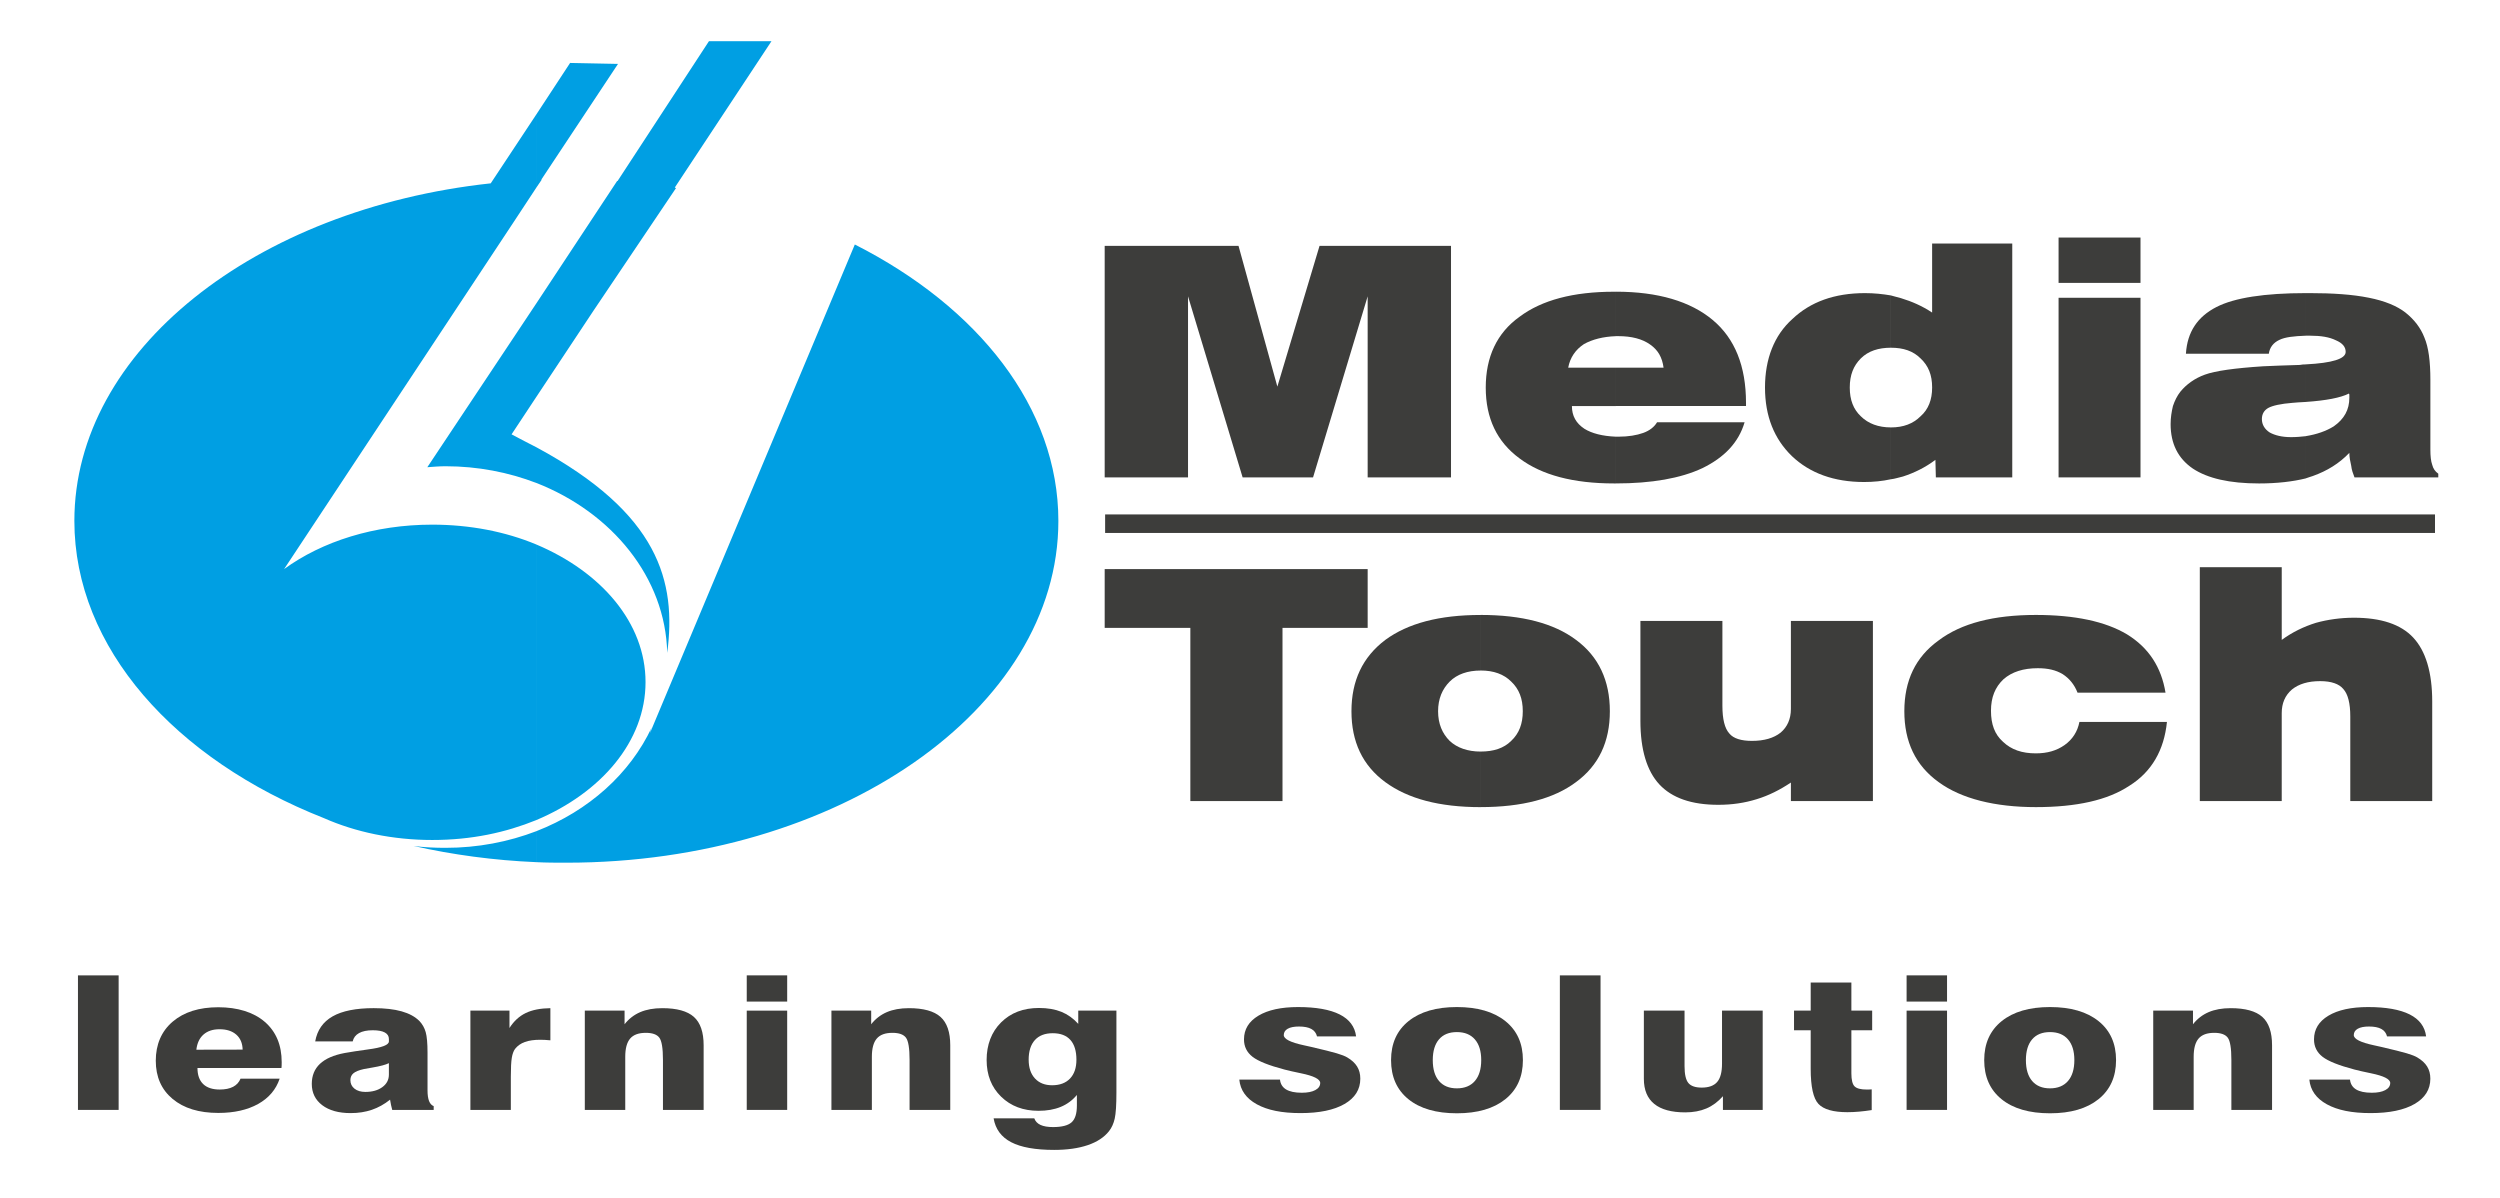
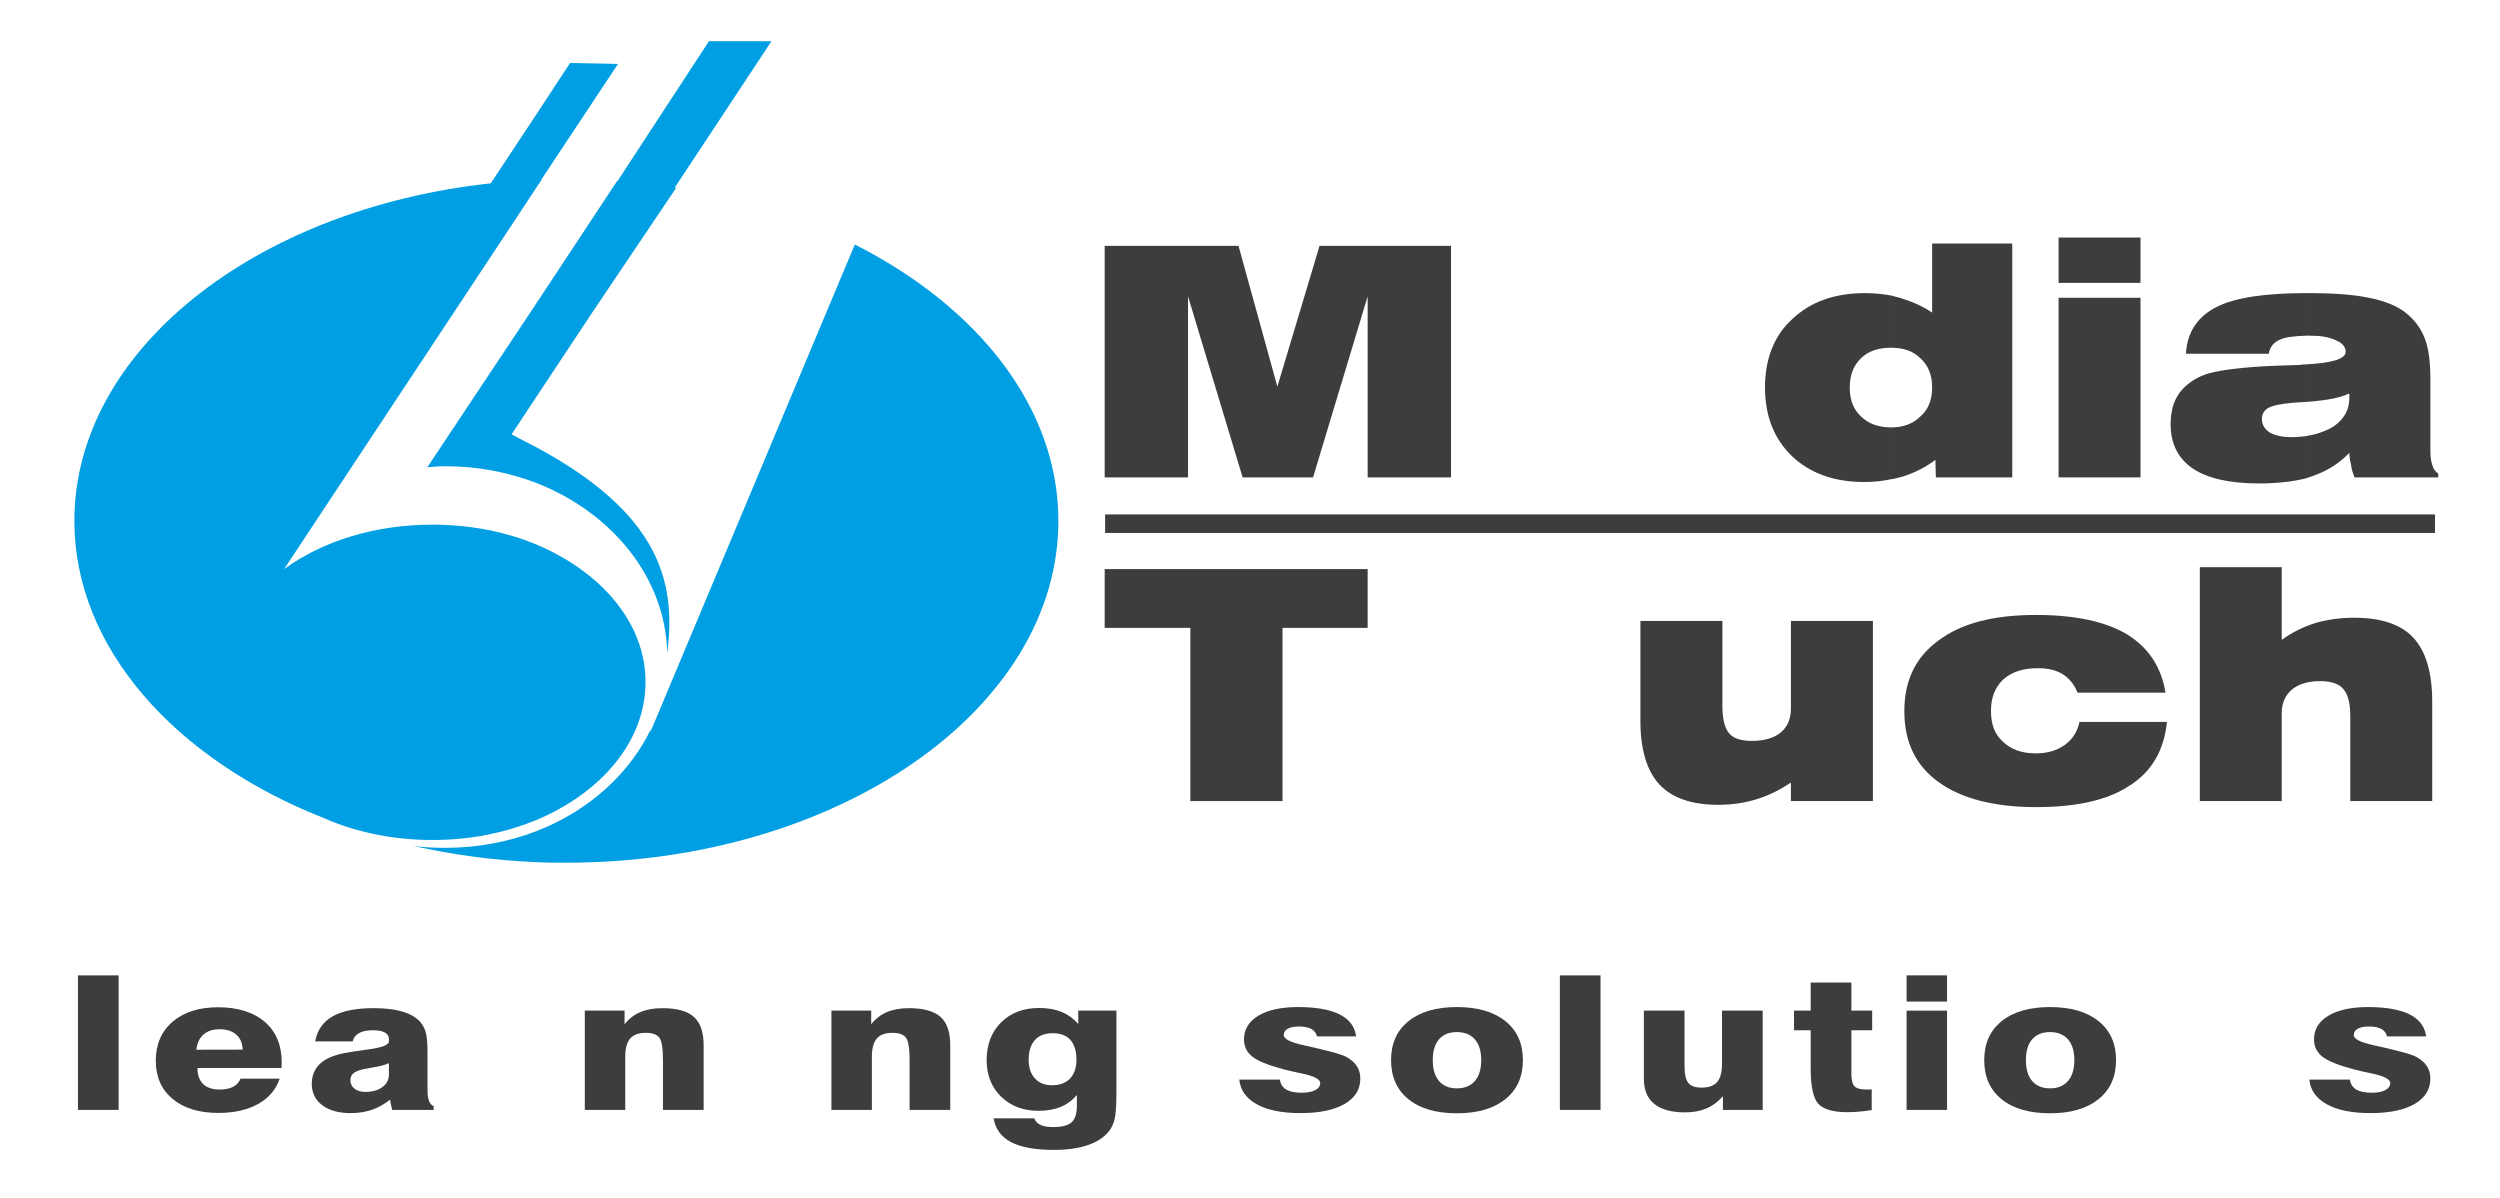
<svg xmlns="http://www.w3.org/2000/svg" id="Livello_1" data-name="Livello 1" version="1.1" viewBox="0 0 1580 757">
  <defs>
    <style> .cls-1, .cls-2 { fill: #3d3d3b; } .cls-1, .cls-2, .cls-3 { stroke-width: 0px; } .cls-2, .cls-3 { fill-rule: evenodd; } .cls-3 { fill: #009fe3; } </style>
  </defs>
  <path class="cls-3" d="M339,525.3v19.59c-26.87-1.14-52.96-4.68-77.59-10.24,6.71.89,13.45,1.18,20.16,1.18,20.44,0,39.8-3.78,57.43-10.53ZM339,72.26l-28.86,43.61C161.34,131.97,47,221.51,47,329.22c0,80.2,63.61,150.72,157.79,187.87,19.87,8.78,43.45,13.78,68.37,13.78s46.26-4.67,65.85-12.6v-174.13c-19.59-8.17-42.03-12.56-65.85-12.56-36.42,0-69.5,10.53-93.61,28.09l145.19-219.49,14.27-21.67v-46.26ZM339,250.78l-15.69,23.73c5.33,2.93,10.65,5.53,15.69,8.17v22.56c-17.64-6.75-36.99-10.57-57.43-10.57-3.9,0-7.56.33-11.5.61l68.94-103.61v59.1ZM339,118.51l3.37-4.96h-.28l48.49-73.16-30.28-.61-21.3,32.48v46.26ZM339,518.27c40.93-17.27,68.98-49.75,68.98-87.19s-28.04-69.67-68.98-86.94v174.13ZM339,544.89c6.18.33,12.64.33,19.07.33,171.24,0,310.82-96.9,310.82-216,0-71.7-50.73-135.19-128.64-174.7l-129.46,308.75c.24-1.18.53-2.36,1.1-3.54-13.74,29.27-39.79,52.68-72.88,65.56v19.59ZM339,282.68c77.63,41.86,88.57,84.87,82.68,129.94-1.1-47.72-35-88.69-82.68-107.39v-22.56ZM390.02,114.41h.28l57.76-88.37h39.51l-61.09,92.47c.28.28.57.28.81.28l-52.39,77.84-35.89,54.14v-59.1l51.01-77.27Z" />
  <polygon class="cls-2" points="698.16 301.71 698.16 155.38 782.74 155.38 807.29 244.35 833.95 155.38 917.04 155.38 917.04 301.71 864.36 301.71 864.36 187.28 829.85 301.71 785.34 301.71 750.83 187.28 750.83 301.71 698.16 301.71" />
-   <path class="cls-2" d="M991.09,232.36h30.16v24.27h-27.8c0,6.18,2.6,10.85,7.89,14.35,4.68,2.92,11.42,4.67,19.92,5v29.55h-1.18c-25.77,0-45.64-5.28-59.71-15.81-14.35-10.53-21.38-25.45-21.38-44.79s7.03-34.51,21.38-44.75c14.07-10.53,33.94-15.81,59.71-15.81h1.18v28.09c-8.21.29-14.96,2.08-20.2,5-5.29,3.5-8.78,8.46-9.96,14.92ZM1021.25,305.53v-29.55h1.75c6.14,0,11.42-.9,15.49-2.36,4.1-1.47,7.03-3.82,8.78-6.75h55.32c-3.78,12.88-12.89,22.27-26.63,28.98-13.74,6.47-32.19,9.68-54.71,9.68ZM1021.25,232.36h30.12c-.85-6.46-3.49-11.14-8.5-14.63-4.96-3.54-11.71-5.29-20.16-5.29h-1.46v-28.09c26.63,0,47.11,6.14,61.13,17.84,14.06,11.71,21.09,29.27,21.09,52.39v2.03h-82.23v-24.27Z" />
  <path class="cls-2" d="M1195.06,219.76c-7.89,0-14.31,2.07-19.02,6.75-4.67,4.68-6.99,10.53-6.99,18.41s2.32,13.78,6.99,18.17c4.72,4.68,11.14,7.03,19.02,7.03v32.76c-5.24,1.18-11.1,1.75-16.95,1.75-19.02,0-34.27-5.57-45.64-16.38-11.14-10.81-16.99-25.16-16.99-43.33s5.85-33.04,17.28-43.29c11.42-10.85,26.62-16.38,45.93-16.38,5.85,0,11.14.57,16.38,1.46v33.04ZM1221.11,244.92c0-7.89-2.32-13.74-7.32-18.41-4.67-4.67-10.81-6.75-18.74-6.75v-33.04c2.07.57,4.39,1.14,6.46,1.75,6.71,2.03,13.45,4.96,19.59,9.07v-43.61h50.65v147.79h-48.29l-.28-11.1c-6.18,4.68-13.17,8.17-20.49,10.53-2.64.57-5,1.46-7.64,1.74v-32.76c7.93,0,14.06-2.36,18.74-7.03,5-4.39,7.32-10.53,7.32-18.17Z" />
  <path class="cls-2" d="M1301.02,178.79v-28.66h51.78v28.66h-51.78ZM1301.02,301.71v-113.52h51.78v113.52h-51.78Z" />
  <path class="cls-2" d="M1457.31,185.25v26.91c-7.64.28-13.17.89-16.71,2.64-3.78,1.75-6.14,4.68-6.71,8.78h-52.39c.85-13.78,7.32-23.41,19.31-29.55,11.42-5.85,30.45-8.78,56.5-8.78ZM1457.31,254.03c-3.82.28-6.47.28-8.5.57-7.32.57-12.6,1.75-15.24,3.21-2.6,1.46-4.06,3.82-4.06,7.03,0,3.5,1.75,6.42,4.96,8.5,3.21,1.75,7.6,2.93,13.45,2.93,3.54,0,6.46-.29,9.39-.61v26.67c-8.21,2.03-18.17,3.21-29.59,3.21-18.7,0-32.48-3.21-41.83-9.39-9.39-6.42-14.06-15.77-14.06-28.09,0-4.1.61-7.89,1.46-11.42,1.18-3.49,2.64-6.42,4.68-9.06,3.82-4.67,9.1-8.5,15.53-10.81,6.42-2.36,18.74-4.1,36.86-5.28,5.86-.28,13.78-.57,23.13-.85,1.46-.33,2.64-.33,3.82-.33v23.74ZM1484.5,248.74c-5.24,2.64-14.35,4.39-27.19,5.28v-23.74c16.66-.85,25.16-3.49,25.16-7.88,0-3.21-2.07-5.57-6.14-7.32-4.1-2.03-9.39-2.93-16.42-2.93h-2.6v-26.91h2.03c14.92,0,27.52.85,37.76,2.93,10.25,2.03,17.84,5.24,23.13,9.35,5.53,4.39,9.63,9.67,11.99,15.81,2.64,6.14,3.78,15.2,3.78,26.62v44.18c0,4.11.32,7.32,1.18,9.68.61,2.32,1.75,4.1,3.82,5.57v2.32h-52.96c-.89-2.32-1.79-4.68-2.07-7.32-.57-2.64-1.18-5.24-1.18-8.17-6.42,6.71-14.02,11.38-23.09,14.63-1.46.57-2.93.85-4.39,1.46v-26.67c6.99-1.14,12.84-3.21,17.56-6.14,6.7-4.68,9.92-10.53,9.92-18.13v-1.46c0-.61,0-.9-.28-1.18Z" />
  <polygon class="cls-2" points="752.3 506.28 752.3 396.82 698.16 396.82 698.16 359.67 864.36 359.67 864.36 396.82 810.54 396.82 810.54 506.28 752.3 506.28" />
-   <path class="cls-2" d="M908.87,449.5c0,7.93,2.64,14.06,7.32,18.74,4.68,4.39,11.42,6.75,19.59,6.75v35.12c-26.06,0-45.93-5.28-60.28-15.81-14.35-10.53-21.38-25.49-21.38-44.79s7.03-34.22,21.38-45.08c14.35-10.53,34.22-15.77,60.28-15.77v35.12c-8.17,0-14.92,2.32-19.59,6.99-4.67,4.71-7.32,10.85-7.32,18.74ZM935.77,474.98c8.21,0,14.63-2.07,19.31-6.75,5-4.67,7.32-10.81,7.32-18.74s-2.32-14.03-7.32-18.74c-4.67-4.67-11.1-6.99-19.31-6.99v-35.12c26.05,0,46.26,5.24,60.28,15.77,14.35,10.57,21.38,25.77,21.38,45.08s-7.03,34.26-21.38,44.79c-14.02,10.53-34.22,15.81-60.28,15.81v-35.12Z" />
  <path class="cls-2" d="M1131.85,494.57c-7.03,4.67-14.02,8.21-21.66,10.53-7.6,2.36-15.49,3.54-24.27,3.54-16.99,0-29.26-4.39-37.19-12.88-7.88-8.49-11.99-21.95-11.99-40.12v-63.2h51.82v53.57c0,8.5,1.46,14.35,4.39,17.56,2.6,3.21,7.6,4.67,14.31,4.67,7.64,0,13.78-1.75,18.17-5.28,4.1-3.5,6.42-8.46,6.42-14.92v-55.6h51.83v113.85h-51.83v-11.7Z" />
  <path class="cls-2" d="M1369.51,456.24c-1.79,17.85-9.67,31.58-23.74,40.36-13.74,9.11-33.33,13.5-59.1,13.5s-47.11-5.28-61.46-15.81c-14.63-10.53-21.67-25.49-21.67-44.79s7.03-34.22,21.67-44.75c14.35-10.85,34.83-16.1,61.46-16.1,24.59,0,43.9,4.07,57.63,12.28,13.78,8.5,21.66,20.77,24.31,36.86h-55.6c-2.03-5.24-5.29-9.06-9.35-11.7-4.39-2.64-9.39-3.78-15.81-3.78-9.07,0-16.38,2.32-21.66,6.99-5.29,5-7.89,11.42-7.89,19.92s2.32,14.92,7.6,19.59c5.24,5,11.99,7.32,20.77,7.32,7.32,0,13.17-1.75,18.13-5.24,5-3.54,8.21-8.49,9.39-14.63h55.32Z" />
  <path class="cls-2" d="M1390.28,506.28v-147.79h51.78v45.93c6.75-4.96,14.06-8.45,21.66-10.81,7.32-2.03,15.53-3.21,23.98-3.21,16.99,0,29.59,4.1,37.47,12.56,7.89,8.49,11.99,21.95,11.99,40.4v62.92h-51.78v-53.57c0-8.17-1.46-14.02-4.39-17.24-2.64-3.25-7.6-5-14.63-5-7.6,0-13.45,1.75-17.85,5.28-4.39,3.78-6.46,8.78-6.46,14.92v55.6h-51.78Z" />
  <rect class="cls-1" x="698.44" y="325.12" width="840.48" height="11.71" />
  <g>
    <path class="cls-1" d="M49.27,701.46v-85.02h25.71v85.02h-25.71Z" />
    <path class="cls-1" d="M152.04,681.72h24.7c-2.31,6.89-6.85,12.22-13.61,15.99-6.76,3.77-15.15,5.66-25.17,5.66-12.18,0-21.81-2.95-28.89-8.86-7.08-5.91-10.62-13.96-10.62-24.16s3.56-18.61,10.69-24.68c7.12-6.06,16.73-9.09,28.81-9.09s22.27,3.08,29.39,9.23c7.12,6.16,10.69,14.66,10.69,25.51,0,1-.01,1.76-.04,2.28-.02.52-.06.97-.11,1.36h-53.08c0,4.43,1.19,7.8,3.57,10.13,2.38,2.33,5.89,3.49,10.51,3.49,3.42,0,6.23-.58,8.45-1.73,2.21-1.16,3.78-2.87,4.69-5.14ZM124.1,663.42l29.25-.06c-.1-4.04-1.43-7.2-4.01-9.47-2.58-2.27-6.1-3.41-10.58-3.41-4.24,0-7.62,1.12-10.15,3.35-2.53,2.23-4.03,5.43-4.51,9.58Z" />
    <path class="cls-1" d="M274.1,701.46h-26.21c-.29-1-.54-2.04-.76-3.12-.22-1.08-.42-2.19-.61-3.35-3.61,2.89-7.45,5.02-11.52,6.41-4.07,1.39-8.53,2.08-13.4,2.08-7.56,0-13.54-1.67-17.94-4.99-4.4-3.33-6.61-7.82-6.61-13.48,0-5.2,1.72-9.42,5.16-12.67,3.44-3.25,8.65-5.53,15.63-6.84,3.85-.69,8.74-1.44,14.66-2.25,8.86-1.15,13.29-2.85,13.29-5.08v-1.5c0-1.81-.85-3.18-2.56-4.13-1.71-.94-4.25-1.42-7.62-1.42-3.66,0-6.56.6-8.7,1.79-2.14,1.19-3.48,2.94-4.01,5.25h-23.69c1.25-7.08,4.92-12.35,11.01-15.82,6.09-3.46,14.74-5.19,25.96-5.19,6.98,0,12.87.67,17.66,2.02,4.79,1.35,8.53,3.39,11.23,6.12,1.88,1.96,3.2,4.3,3.97,7.01.77,2.71,1.16,7.07,1.16,13.07v23.78c0,2.85.33,5.09.97,6.72.65,1.64,1.62,2.7,2.92,3.2v2.37ZM245.79,671.91c-1.97,1-5.44,1.93-10.4,2.77-2.41.38-4.24.71-5.49.98-3.08.69-5.26,1.58-6.54,2.66-1.28,1.08-1.91,2.52-1.91,4.33,0,2.23.87,4.03,2.6,5.4,1.73,1.37,4.02,2.05,6.86,2.05,4.38,0,7.96-1.01,10.72-3.03,2.77-2.02,4.15-4.66,4.15-7.94v-7.22Z" />
-     <path class="cls-1" d="M297.29,701.46v-62.74h24.7v10.97c2.74-4.31,6.16-7.46,10.25-9.44,4.09-1.98,9.29-3.01,15.6-3.09v20.32c-1.11-.12-2.2-.2-3.29-.26-1.08-.06-2.11-.09-3.07-.09-3.95,0-7.21.47-9.79,1.41-2.58.94-4.63,2.4-6.17,4.36-.96,1.31-1.65,3.19-2.06,5.63-.41,2.44-.61,6.4-.61,11.86v21.07h-25.56Z" />
    <path class="cls-1" d="M369.6,701.46v-62.74h25.13v8.6c2.69-3.43,5.99-5.97,9.89-7.65,3.9-1.67,8.54-2.51,13.94-2.51,9.19,0,15.85,1.84,19.97,5.51,4.12,3.68,6.17,9.67,6.17,17.98v40.81h-25.71v-31.57c0-7.39-.77-12.09-2.31-14.11-1.54-2.02-4.38-3.03-8.52-3.03-4.53,0-7.82,1.2-9.89,3.61-2.07,2.41-3.11,6.24-3.11,11.52v33.59h-25.56Z" />
-     <path class="cls-1" d="M471.94,633v-16.57h25.56v16.57h-25.56ZM471.94,701.46v-62.74h25.56v62.74h-25.56Z" />
    <path class="cls-1" d="M525.46,701.46v-62.74h25.13v8.6c2.69-3.43,5.99-5.97,9.89-7.65,3.9-1.67,8.54-2.51,13.94-2.51,9.19,0,15.85,1.84,19.97,5.51,4.12,3.68,6.17,9.67,6.17,17.98v40.81h-25.71v-31.57c0-7.39-.77-12.09-2.31-14.11-1.54-2.02-4.38-3.03-8.52-3.03-4.53,0-7.82,1.2-9.89,3.61-2.07,2.41-3.11,6.24-3.11,11.52v33.59h-25.56Z" />
    <path class="cls-1" d="M627.95,706.77h25.71c.67,1.88,1.99,3.28,3.94,4.18,1.95.9,4.59,1.36,7.91,1.36,5.54,0,9.44-.99,11.7-2.97,2.26-1.98,3.39-5.55,3.39-10.71v-6.64c-2.79,3.39-6.2,5.91-10.22,7.56-4.02,1.66-8.7,2.48-14.05,2.48-9.63,0-17.5-2.97-23.61-8.92-6.11-5.95-9.17-13.69-9.17-23.23s3.06-17.69,9.17-23.75c6.11-6.06,14.08-9.09,23.9-9.09,5.44,0,10.16.81,14.15,2.42,3.99,1.62,7.56,4.16,10.69,7.62v-8.37h24.12v51.78c0,7.81-.36,13.31-1.08,16.48-.72,3.17-1.93,5.82-3.61,7.94-3.08,3.89-7.57,6.83-13.47,8.83-5.9,2-12.96,3-21.19,3-11.89,0-20.95-1.63-27.19-4.88-6.23-3.25-9.93-8.28-11.08-15.09ZM650.12,669.77c0,5,1.32,8.94,3.97,11.81,2.65,2.87,6.26,4.3,10.83,4.3,4.86,0,8.64-1.41,11.34-4.24,2.69-2.83,4.04-6.78,4.04-11.86,0-5.5-1.26-9.68-3.79-12.52-2.53-2.85-6.25-4.27-11.16-4.27s-8.68,1.44-11.3,4.33c-2.62,2.89-3.94,7.04-3.94,12.47Z" />
    <path class="cls-1" d="M783.24,682.3h25.71c.29,2.77,1.58,4.85,3.86,6.23,2.29,1.38,5.6,2.08,9.93,2.08,3.61,0,6.45-.56,8.52-1.67,2.07-1.11,3.11-2.62,3.11-4.5,0-2.42-4.04-4.46-12.13-6.12-4.33-.89-7.82-1.68-10.47-2.37-9.82-2.58-16.54-5.26-20.15-8.05-3.61-2.79-5.42-6.46-5.42-11,0-6.35,3.03-11.34,9.1-14.98,6.07-3.64,14.42-5.46,25.06-5.46,11.36,0,20.12,1.55,26.29,4.65,6.16,3.1,9.63,7.73,10.4,13.88h-24.7c-.53-2.12-1.73-3.68-3.61-4.7-1.88-1.02-4.48-1.53-7.8-1.53-3.08,0-5.45.47-7.11,1.41-1.66.94-2.49,2.28-2.49,4.01,0,2.46,4.19,4.6,12.56,6.41,2.02.42,3.59.77,4.69,1.04,7.8,1.81,13.22,3.17,16.25,4.07,3.03.9,5.22,1.76,6.57,2.57,2.84,1.66,4.93,3.58,6.28,5.77,1.35,2.19,2.02,4.75,2.02,7.68,0,6.81-3.32,12.14-9.97,15.99-6.64,3.85-15.91,5.77-27.8,5.77s-20.85-1.85-27.59-5.54c-6.74-3.69-10.45-8.91-11.12-15.64Z" />
    <path class="cls-1" d="M879.15,670c0-10.51,3.68-18.72,11.05-24.65,7.37-5.93,17.55-8.89,30.55-8.89s23.26,2.96,30.65,8.89c7.39,5.93,11.08,14.14,11.08,24.65s-3.7,18.73-11.08,24.68c-7.39,5.94-17.61,8.92-30.65,8.92s-23.3-2.96-30.62-8.89c-7.32-5.93-10.98-14.16-10.98-24.71ZM905.51,670c0,5.74,1.32,10.14,3.97,13.22,2.65,3.08,6.4,4.62,11.27,4.62s8.7-1.55,11.37-4.65c2.67-3.1,4.01-7.49,4.01-13.19s-1.34-10.02-4.01-13.1c-2.67-3.08-6.46-4.62-11.37-4.62s-8.68,1.53-11.3,4.59c-2.62,3.06-3.94,7.44-3.94,13.13Z" />
    <path class="cls-1" d="M985.83,701.46v-85.02h25.71v85.02h-25.71Z" />
    <path class="cls-1" d="M1114.02,638.72v62.74h-25.13v-8.66c-3.08,3.5-6.56,6.08-10.43,7.74-3.88,1.65-8.34,2.48-13.4,2.48-8.67,0-15.19-1.78-19.57-5.34-4.38-3.56-6.57-8.84-6.57-15.85v-43.12h25.71v35.09c0,5.16.81,8.71,2.42,10.65,1.61,1.94,4.42,2.91,8.41,2.91,4.48,0,7.74-1.18,9.78-3.55,2.05-2.37,3.07-6.22,3.07-11.57v-33.54h25.71Z" />
    <path class="cls-1" d="M1133.82,651.13v-12.41h10.54v-17.78h25.71v17.78h13.14v12.41h-13.14v27.19c0,4.16.67,6.91,2.02,8.25,1.35,1.35,3.88,2.02,7.58,2.02.82,0,1.46-.01,1.91-.03.46-.02.9-.05,1.34-.09v13.1c-2.7.42-5.33.75-7.91.98-2.58.23-5.07.35-7.47.35-8.91,0-15-1.74-18.27-5.22-3.27-3.48-4.91-10.9-4.91-22.25v-24.3h-10.54Z" />
    <path class="cls-1" d="M1204.97,633v-16.57h25.56v16.57h-25.56ZM1204.97,701.46v-62.74h25.56v62.74h-25.56Z" />
    <path class="cls-1" d="M1254.02,670c0-10.51,3.68-18.72,11.05-24.65,7.37-5.93,17.55-8.89,30.55-8.89s23.26,2.96,30.65,8.89c7.39,5.93,11.08,14.14,11.08,24.65s-3.7,18.73-11.08,24.68c-7.39,5.94-17.61,8.92-30.65,8.92s-23.3-2.96-30.62-8.89c-7.32-5.93-10.98-14.16-10.98-24.71ZM1280.37,670c0,5.74,1.32,10.14,3.97,13.22,2.65,3.08,6.4,4.62,11.27,4.62s8.7-1.55,11.37-4.65c2.67-3.1,4.01-7.49,4.01-13.19s-1.34-10.02-4.01-13.1c-2.67-3.08-6.46-4.62-11.37-4.62s-8.68,1.53-11.3,4.59c-2.62,3.06-3.94,7.44-3.94,13.13Z" />
-     <path class="cls-1" d="M1360.84,701.46v-62.74h25.13v8.6c2.69-3.43,5.99-5.97,9.89-7.65,3.9-1.67,8.54-2.51,13.94-2.51,9.19,0,15.85,1.84,19.97,5.51,4.12,3.68,6.17,9.67,6.17,17.98v40.81h-25.71v-31.57c0-7.39-.77-12.09-2.31-14.11-1.54-2.02-4.38-3.03-8.52-3.03-4.53,0-7.82,1.2-9.89,3.61-2.07,2.41-3.11,6.24-3.11,11.52v33.59h-25.56Z" />
    <path class="cls-1" d="M1459.49,682.3h25.71c.29,2.77,1.58,4.85,3.86,6.23,2.29,1.38,5.6,2.08,9.93,2.08,3.61,0,6.45-.56,8.52-1.67,2.07-1.11,3.11-2.62,3.11-4.5,0-2.42-4.04-4.46-12.13-6.12-4.33-.89-7.82-1.68-10.47-2.37-9.82-2.58-16.54-5.26-20.15-8.05-3.61-2.79-5.42-6.46-5.42-11,0-6.35,3.03-11.34,9.1-14.98,6.07-3.64,14.42-5.46,25.06-5.46,11.36,0,20.12,1.55,26.29,4.65,6.16,3.1,9.63,7.73,10.4,13.88h-24.7c-.53-2.12-1.73-3.68-3.61-4.7-1.88-1.02-4.48-1.53-7.8-1.53-3.08,0-5.45.47-7.11,1.41-1.66.94-2.49,2.28-2.49,4.01,0,2.46,4.19,4.6,12.57,6.41,2.02.42,3.59.77,4.69,1.04,7.8,1.81,13.21,3.17,16.25,4.07,3.03.9,5.22,1.76,6.57,2.57,2.84,1.66,4.93,3.58,6.28,5.77,1.35,2.19,2.02,4.75,2.02,7.68,0,6.81-3.32,12.14-9.97,15.99-6.64,3.85-15.91,5.77-27.8,5.77s-20.85-1.85-27.59-5.54c-6.74-3.69-10.45-8.91-11.12-15.64Z" />
  </g>
</svg>